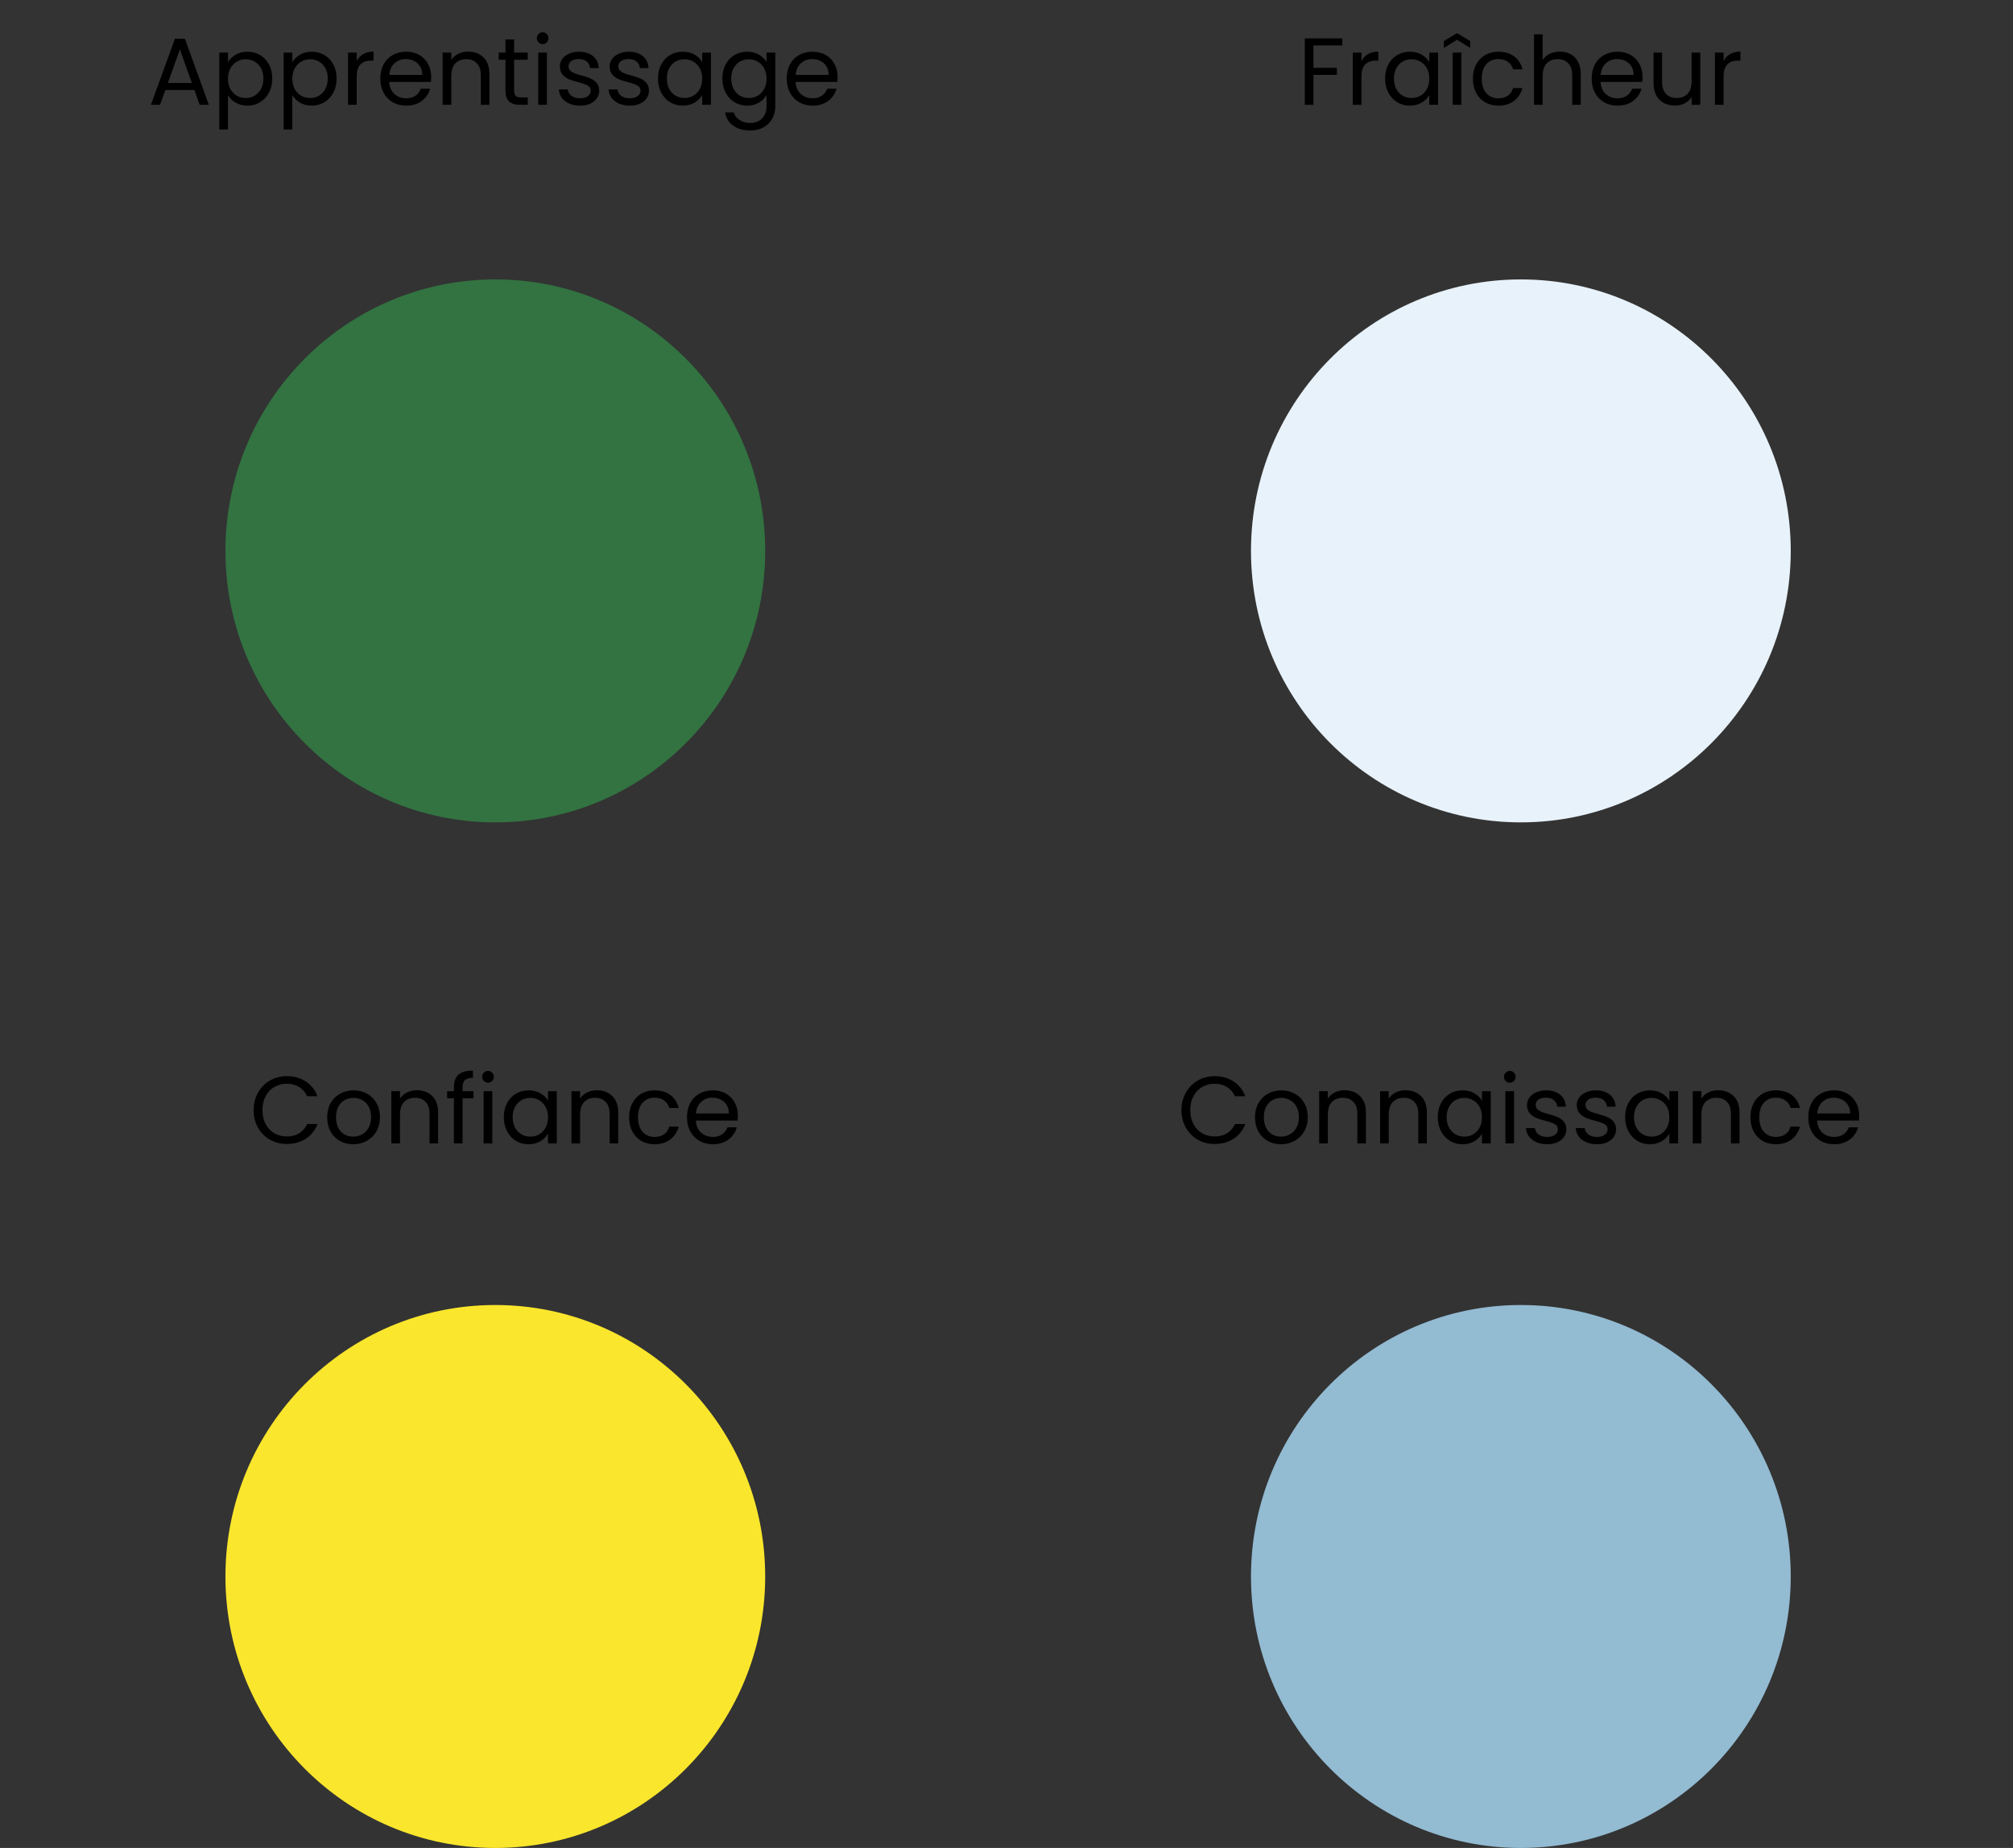
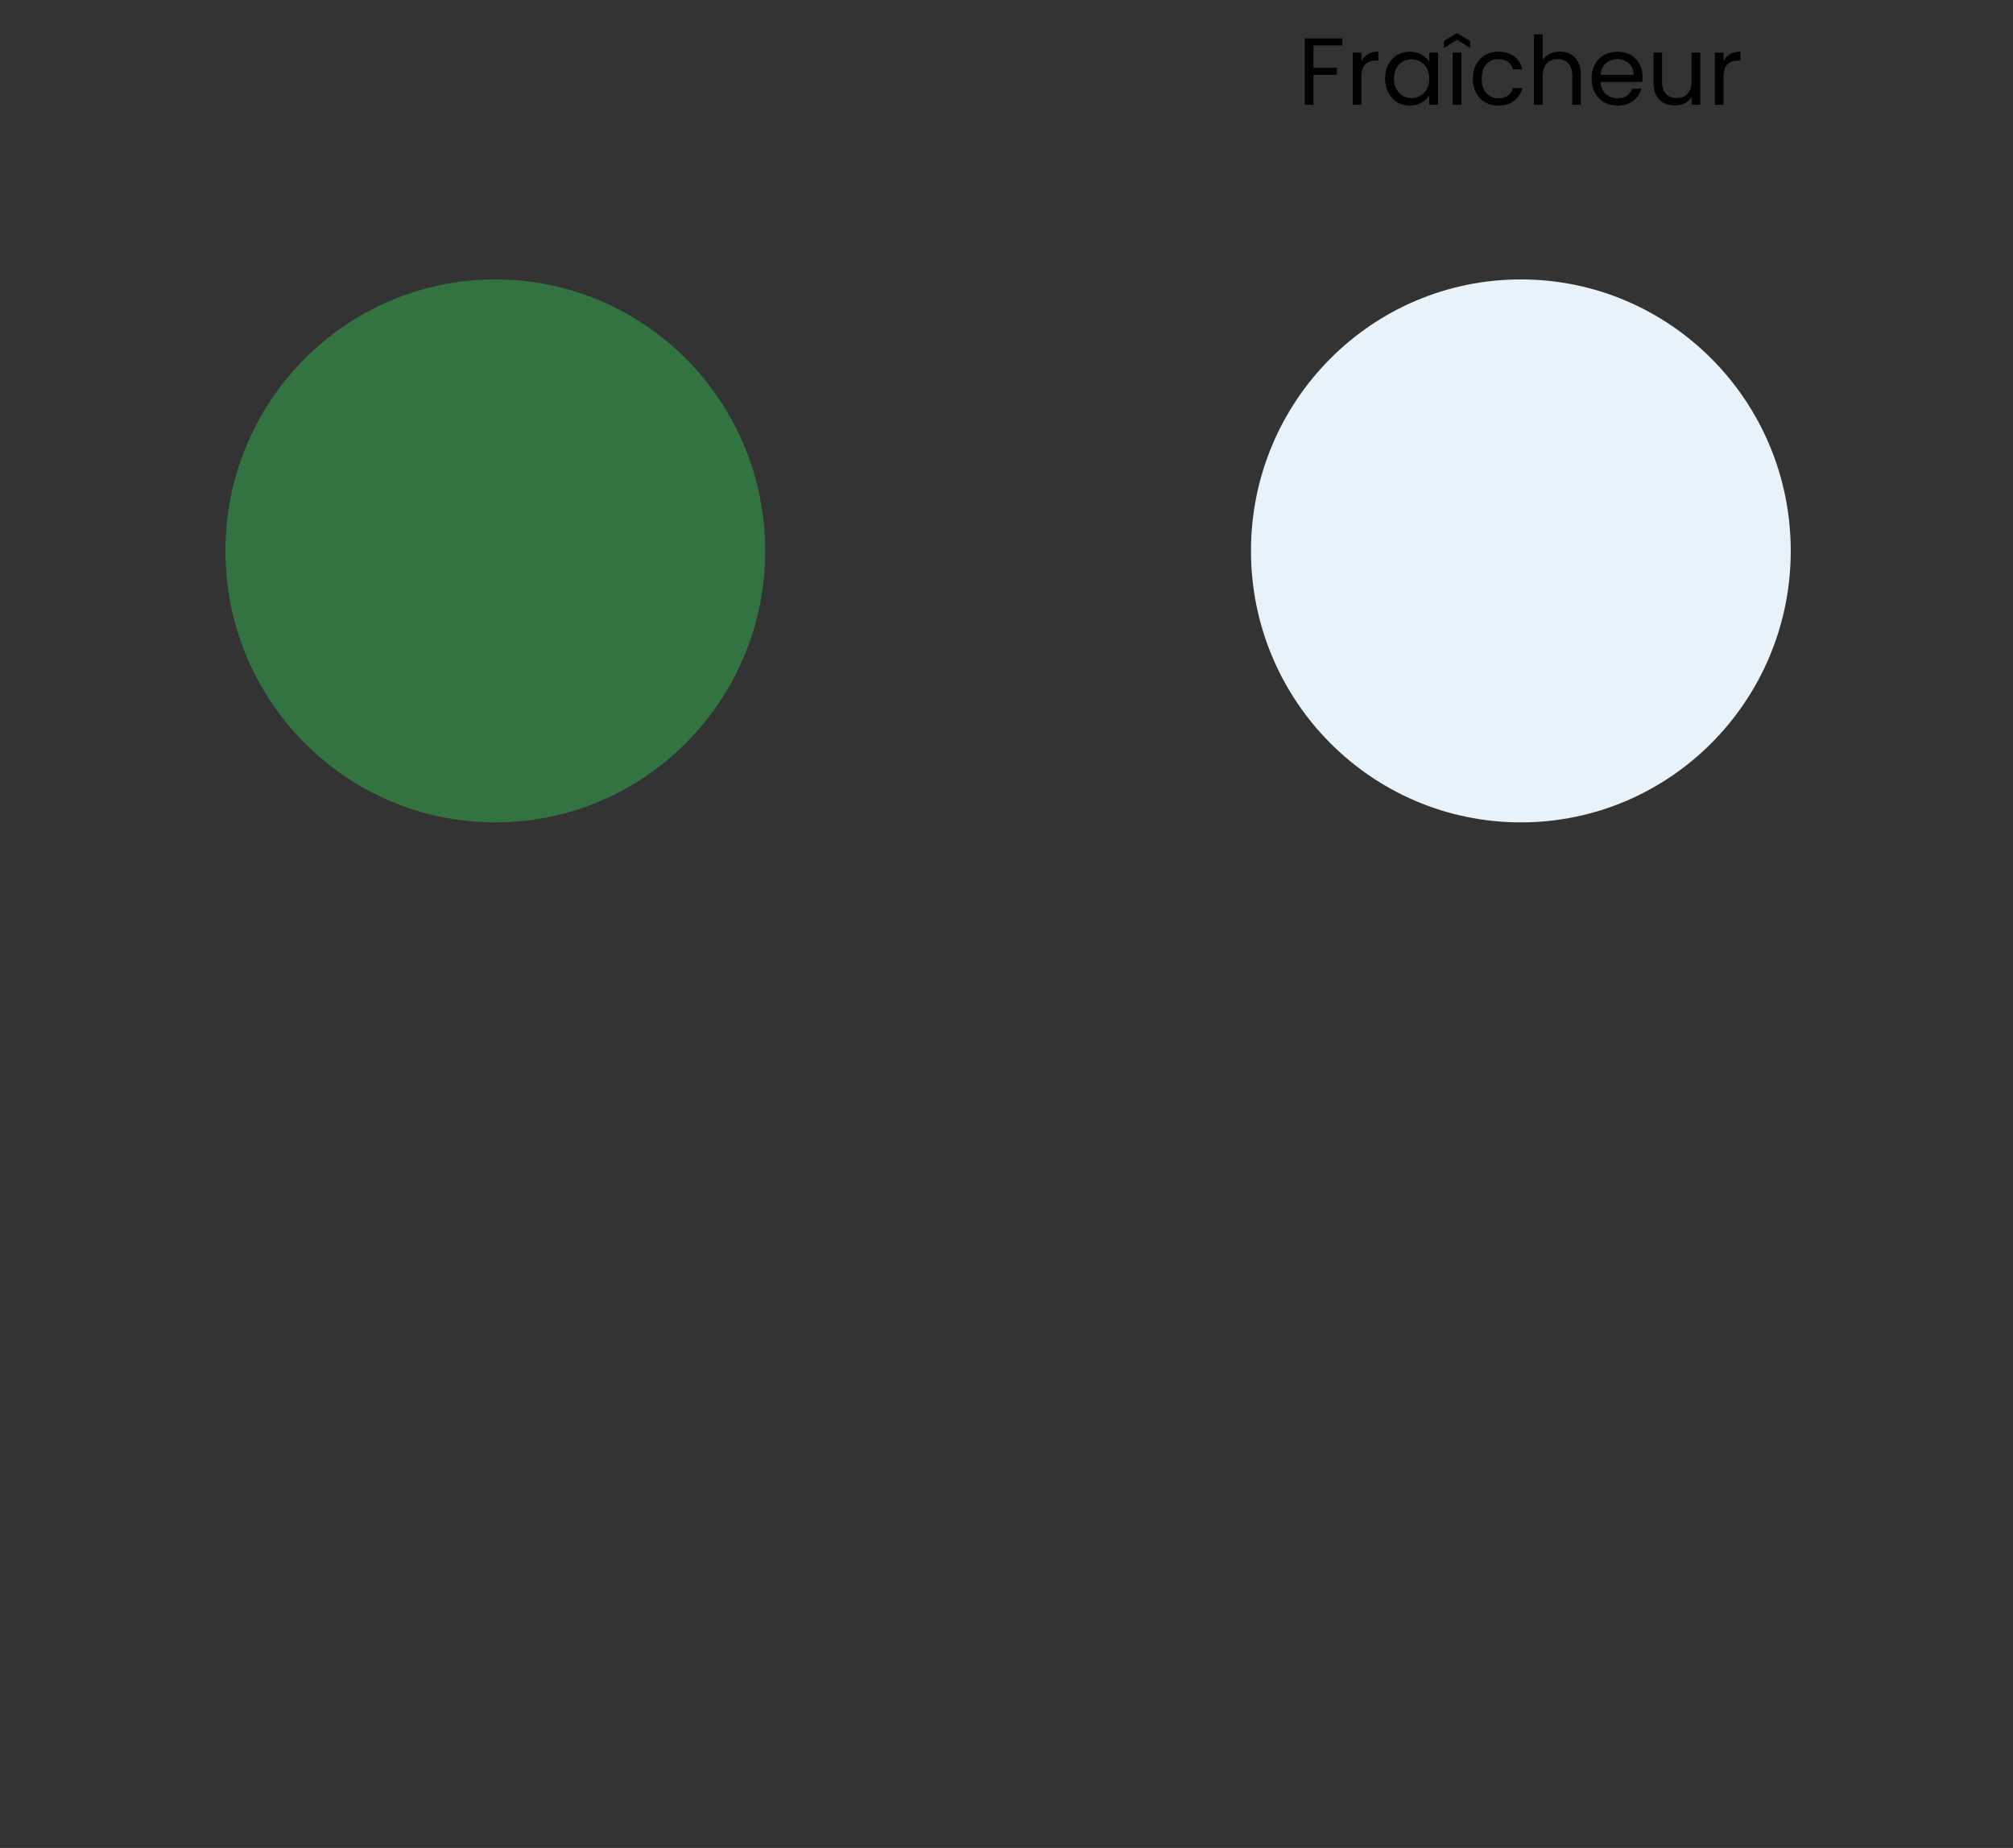
<svg xmlns="http://www.w3.org/2000/svg" width="634" height="582" viewBox="0 0 634 582" fill="none">
  <rect x="0" y="0" width="634" height="582" fill="#333333" stroke="none" />
  <path d="M422.768 12.09V14.31H413.678V21.36H421.058V23.58H413.678V33H410.948V12.09H422.768ZM428.795 19.23C429.275 18.29 429.955 17.56 430.835 17.04C431.735 16.52 432.825 16.26 434.105 16.26V19.08H433.385C430.325 19.08 428.795 20.74 428.795 24.06V33H426.065V16.56H428.795V19.23ZM436.236 24.72C436.236 23.04 436.576 21.57 437.256 20.31C437.936 19.03 438.866 18.04 440.046 17.34C441.246 16.64 442.576 16.29 444.036 16.29C445.476 16.29 446.726 16.6 447.786 17.22C448.846 17.84 449.636 18.62 450.156 19.56V16.56H452.916V33H450.156V29.94C449.616 30.9 448.806 31.7 447.726 32.34C446.666 32.96 445.426 33.27 444.006 33.27C442.546 33.27 441.226 32.91 440.046 32.19C438.866 31.47 437.936 30.46 437.256 29.16C436.576 27.86 436.236 26.38 436.236 24.72ZM450.156 24.75C450.156 23.51 449.906 22.43 449.406 21.51C448.906 20.59 448.226 19.89 447.366 19.41C446.526 18.91 445.596 18.66 444.576 18.66C443.556 18.66 442.626 18.9 441.786 19.38C440.946 19.86 440.276 20.56 439.776 21.48C439.276 22.4 439.026 23.48 439.026 24.72C439.026 25.98 439.276 27.08 439.776 28.02C440.276 28.94 440.946 29.65 441.786 30.15C442.626 30.63 443.556 30.87 444.576 30.87C445.596 30.87 446.526 30.63 447.366 30.15C448.226 29.65 448.906 28.94 449.406 28.02C449.906 27.08 450.156 25.99 450.156 24.75ZM460.26 16.56V33H457.53V16.56H460.26ZM458.91 12.54L454.74 15.09V12.93L458.91 10.44L463.05 12.93V15.09L458.91 12.54ZM463.892 24.75C463.892 23.05 464.232 21.57 464.912 20.31C465.592 19.03 466.532 18.04 467.732 17.34C468.952 16.64 470.342 16.29 471.902 16.29C473.922 16.29 475.582 16.78 476.882 17.76C478.202 18.74 479.072 20.1 479.492 21.84H476.552C476.272 20.84 475.722 20.05 474.902 19.47C474.102 18.89 473.102 18.6 471.902 18.6C470.342 18.6 469.082 19.14 468.122 20.22C467.162 21.28 466.682 22.79 466.682 24.75C466.682 26.73 467.162 28.26 468.122 29.34C469.082 30.42 470.342 30.96 471.902 30.96C473.102 30.96 474.102 30.68 474.902 30.12C475.702 29.56 476.252 28.76 476.552 27.72H479.492C479.052 29.4 478.172 30.75 476.852 31.77C475.532 32.77 473.882 33.27 471.902 33.27C470.342 33.27 468.952 32.92 467.732 32.22C466.532 31.52 465.592 30.53 464.912 29.25C464.232 27.97 463.892 26.47 463.892 24.75ZM491.295 16.26C492.535 16.26 493.655 16.53 494.655 17.07C495.655 17.59 496.435 18.38 496.995 19.44C497.575 20.5 497.865 21.79 497.865 23.31V33H495.165V23.7C495.165 22.06 494.755 20.81 493.935 19.95C493.115 19.07 491.995 18.63 490.575 18.63C489.135 18.63 487.985 19.08 487.125 19.98C486.285 20.88 485.865 22.19 485.865 23.91V33H483.135V10.8H485.865V18.9C486.405 18.06 487.145 17.41 488.085 16.95C489.045 16.49 490.115 16.26 491.295 16.26ZM517.325 24.15C517.325 24.67 517.295 25.22 517.235 25.8H504.095C504.195 27.42 504.745 28.69 505.745 29.61C506.765 30.51 507.995 30.96 509.435 30.96C510.615 30.96 511.595 30.69 512.375 30.15C513.175 29.59 513.735 28.85 514.055 27.93H516.995C516.555 29.51 515.675 30.8 514.355 31.8C513.035 32.78 511.395 33.27 509.435 33.27C507.875 33.27 506.475 32.92 505.235 32.22C504.015 31.52 503.055 30.53 502.355 29.25C501.655 27.95 501.305 26.45 501.305 24.75C501.305 23.05 501.645 21.56 502.325 20.28C503.005 19 503.955 18.02 505.175 17.34C506.415 16.64 507.835 16.29 509.435 16.29C510.995 16.29 512.375 16.63 513.575 17.31C514.775 17.99 515.695 18.93 516.335 20.13C516.995 21.31 517.325 22.65 517.325 24.15ZM514.505 23.58C514.505 22.54 514.275 21.65 513.815 20.91C513.355 20.15 512.725 19.58 511.925 19.2C511.145 18.8 510.275 18.6 509.315 18.6C507.935 18.6 506.755 19.04 505.775 19.92C504.815 20.8 504.265 22.02 504.125 23.58H514.505ZM535.508 16.56V33H532.778V30.57C532.258 31.41 531.528 32.07 530.588 32.55C529.668 33.01 528.648 33.24 527.528 33.24C526.248 33.24 525.098 32.98 524.078 32.46C523.058 31.92 522.248 31.12 521.648 30.06C521.068 29 520.778 27.71 520.778 26.19V16.56H523.478V25.83C523.478 27.45 523.888 28.7 524.708 29.58C525.528 30.44 526.648 30.87 528.068 30.87C529.528 30.87 530.678 30.42 531.518 29.52C532.358 28.62 532.778 27.31 532.778 25.59V16.56H535.508ZM542.848 19.23C543.328 18.29 544.008 17.56 544.888 17.04C545.788 16.52 546.878 16.26 548.158 16.26V19.08H547.438C544.378 19.08 542.848 20.74 542.848 24.06V33H540.118V16.56H542.848V19.23Z" fill="black" />
  <path d="M156 259C109.048 259 71 220.729 71 173.5C71 126.271 109.048 88 156 88C202.952 88 241 126.271 241 173.5C241 220.729 202.922 259 156 259Z" fill="#327341" />
-   <path d="M156 582C109.048 582 71 543.729 71 496.5C71 449.271 109.048 411 156 411C202.952 411 241 449.271 241 496.5C241 543.729 202.922 582 156 582Z" fill="#FAE62C" />
  <path d="M479 259C432.048 259 394 220.729 394 173.5C394 126.271 432.048 88 479 88C525.952 88 564 126.271 564 173.5C564 220.729 525.922 259 479 259Z" fill="#E8F2FA" />
-   <path d="M479 582C432.048 582 394 543.729 394 496.5C394 449.271 432.048 411 479 411C525.952 411 564 449.271 564 496.5C564 543.729 525.922 582 479 582Z" fill="#93BBD2" />
-   <path d="M61.211 28.35H52.091L50.411 33H47.531L55.091 12.21H58.241L65.771 33H62.891L61.211 28.35ZM60.431 26.13L56.651 15.57L52.871 26.13H60.431ZM71.796 19.59C72.336 18.65 73.136 17.87 74.196 17.25C75.276 16.61 76.526 16.29 77.946 16.29C79.406 16.29 80.726 16.64 81.906 17.34C83.106 18.04 84.046 19.03 84.726 20.31C85.406 21.57 85.746 23.04 85.746 24.72C85.746 26.38 85.406 27.86 84.726 29.16C84.046 30.46 83.106 31.47 81.906 32.19C80.726 32.91 79.406 33.27 77.946 33.27C76.546 33.27 75.306 32.96 74.226 32.34C73.166 31.7 72.356 30.91 71.796 29.97V40.8H69.066V16.56H71.796V19.59ZM82.956 24.72C82.956 23.48 82.706 22.4 82.206 21.48C81.706 20.56 81.026 19.86 80.166 19.38C79.326 18.9 78.396 18.66 77.376 18.66C76.376 18.66 75.446 18.91 74.586 19.41C73.746 19.89 73.066 20.6 72.546 21.54C72.046 22.46 71.796 23.53 71.796 24.75C71.796 25.99 72.046 27.08 72.546 28.02C73.066 28.94 73.746 29.65 74.586 30.15C75.446 30.63 76.376 30.87 77.376 30.87C78.396 30.87 79.326 30.63 80.166 30.15C81.026 29.65 81.706 28.94 82.206 28.02C82.706 27.08 82.956 25.98 82.956 24.72ZM92.069 19.59C92.609 18.65 93.409 17.87 94.469 17.25C95.549 16.61 96.799 16.29 98.219 16.29C99.679 16.29 100.999 16.64 102.179 17.34C103.379 18.04 104.319 19.03 104.999 20.31C105.679 21.57 106.019 23.04 106.019 24.72C106.019 26.38 105.679 27.86 104.999 29.16C104.319 30.46 103.379 31.47 102.179 32.19C100.999 32.91 99.679 33.27 98.219 33.27C96.819 33.27 95.579 32.96 94.499 32.34C93.439 31.7 92.629 30.91 92.069 29.97V40.8H89.339V16.56H92.069V19.59ZM103.229 24.72C103.229 23.48 102.979 22.4 102.479 21.48C101.979 20.56 101.299 19.86 100.439 19.38C99.599 18.9 98.669 18.66 97.649 18.66C96.649 18.66 95.719 18.91 94.859 19.41C94.019 19.89 93.339 20.6 92.819 21.54C92.319 22.46 92.069 23.53 92.069 24.75C92.069 25.99 92.319 27.08 92.819 28.02C93.339 28.94 94.019 29.65 94.859 30.15C95.719 30.63 96.649 30.87 97.649 30.87C98.669 30.87 99.599 30.63 100.439 30.15C101.299 29.65 101.979 28.94 102.479 28.02C102.979 27.08 103.229 25.98 103.229 24.72ZM112.343 19.23C112.823 18.29 113.503 17.56 114.383 17.04C115.283 16.52 116.373 16.26 117.653 16.26V19.08H116.933C113.873 19.08 112.343 20.74 112.343 24.06V33H109.613V16.56H112.343V19.23ZM135.804 24.15C135.804 24.67 135.774 25.22 135.714 25.8H122.574C122.674 27.42 123.224 28.69 124.224 29.61C125.244 30.51 126.474 30.96 127.914 30.96C129.094 30.96 130.074 30.69 130.854 30.15C131.654 29.59 132.214 28.85 132.534 27.93H135.474C135.034 29.51 134.154 30.8 132.834 31.8C131.514 32.78 129.874 33.27 127.914 33.27C126.354 33.27 124.954 32.92 123.714 32.22C122.494 31.52 121.534 30.53 120.834 29.25C120.134 27.95 119.784 26.45 119.784 24.75C119.784 23.05 120.124 21.56 120.804 20.28C121.484 19 122.434 18.02 123.654 17.34C124.894 16.64 126.314 16.29 127.914 16.29C129.474 16.29 130.854 16.63 132.054 17.31C133.254 17.99 134.174 18.93 134.814 20.13C135.474 21.31 135.804 22.65 135.804 24.15ZM132.984 23.58C132.984 22.54 132.754 21.65 132.294 20.91C131.834 20.15 131.204 19.58 130.404 19.2C129.624 18.8 128.754 18.6 127.794 18.6C126.414 18.6 125.234 19.04 124.254 19.92C123.294 20.8 122.744 22.02 122.604 23.58H132.984ZM147.418 16.26C149.418 16.26 151.038 16.87 152.278 18.09C153.518 19.29 154.138 21.03 154.138 23.31V33H151.438V23.7C151.438 22.06 151.028 20.81 150.208 19.95C149.388 19.07 148.268 18.63 146.848 18.63C145.408 18.63 144.258 19.08 143.398 19.98C142.558 20.88 142.138 22.19 142.138 23.91V33H139.408V16.56H142.138V18.9C142.678 18.06 143.408 17.41 144.328 16.95C145.268 16.49 146.298 16.26 147.418 16.26ZM161.927 18.81V28.5C161.927 29.3 162.097 29.87 162.437 30.21C162.777 30.53 163.367 30.69 164.207 30.69H166.217V33H163.757C162.237 33 161.097 32.65 160.337 31.95C159.577 31.25 159.197 30.1 159.197 28.5V18.81H157.067V16.56H159.197V12.42H161.927V16.56H166.217V18.81H161.927ZM170.935 13.89C170.415 13.89 169.975 13.71 169.615 13.35C169.255 12.99 169.075 12.55 169.075 12.03C169.075 11.51 169.255 11.07 169.615 10.71C169.975 10.35 170.415 10.17 170.935 10.17C171.435 10.17 171.855 10.35 172.195 10.71C172.555 11.07 172.735 11.51 172.735 12.03C172.735 12.55 172.555 12.99 172.195 13.35C171.855 13.71 171.435 13.89 170.935 13.89ZM172.255 16.56V33H169.525V16.56H172.255ZM182.728 33.27C181.468 33.27 180.338 33.06 179.338 32.64C178.338 32.2 177.548 31.6 176.968 30.84C176.388 30.06 176.068 29.17 176.008 28.17H178.828C178.908 28.99 179.288 29.66 179.968 30.18C180.668 30.7 181.578 30.96 182.698 30.96C183.738 30.96 184.558 30.73 185.158 30.27C185.758 29.81 186.058 29.23 186.058 28.53C186.058 27.81 185.738 27.28 185.098 26.94C184.458 26.58 183.468 26.23 182.128 25.89C180.908 25.57 179.908 25.25 179.128 24.93C178.368 24.59 177.708 24.1 177.148 23.46C176.608 22.8 176.338 21.94 176.338 20.88C176.338 20.04 176.588 19.27 177.088 18.57C177.588 17.87 178.298 17.32 179.218 16.92C180.138 16.5 181.188 16.29 182.368 16.29C184.188 16.29 185.658 16.75 186.778 17.67C187.898 18.59 188.498 19.85 188.578 21.45H185.848C185.788 20.59 185.438 19.9 184.798 19.38C184.178 18.86 183.338 18.6 182.278 18.6C181.298 18.6 180.518 18.81 179.938 19.23C179.358 19.65 179.068 20.2 179.068 20.88C179.068 21.42 179.238 21.87 179.578 22.23C179.938 22.57 180.378 22.85 180.898 23.07C181.438 23.27 182.178 23.5 183.118 23.76C184.298 24.08 185.258 24.4 185.998 24.72C186.738 25.02 187.368 25.48 187.888 26.1C188.428 26.72 188.708 27.53 188.728 28.53C188.728 29.43 188.478 30.24 187.978 30.96C187.478 31.68 186.768 32.25 185.848 32.67C184.948 33.07 183.908 33.27 182.728 33.27ZM198.401 33.27C197.141 33.27 196.011 33.06 195.011 32.64C194.011 32.2 193.221 31.6 192.641 30.84C192.061 30.06 191.741 29.17 191.681 28.17H194.501C194.581 28.99 194.961 29.66 195.641 30.18C196.341 30.7 197.251 30.96 198.371 30.96C199.411 30.96 200.231 30.73 200.831 30.27C201.431 29.81 201.731 29.23 201.731 28.53C201.731 27.81 201.411 27.28 200.771 26.94C200.131 26.58 199.141 26.23 197.801 25.89C196.581 25.57 195.581 25.25 194.801 24.93C194.041 24.59 193.381 24.1 192.821 23.46C192.281 22.8 192.011 21.94 192.011 20.88C192.011 20.04 192.261 19.27 192.761 18.57C193.261 17.87 193.971 17.32 194.891 16.92C195.811 16.5 196.861 16.29 198.041 16.29C199.861 16.29 201.331 16.75 202.451 17.67C203.571 18.59 204.171 19.85 204.251 21.45H201.521C201.461 20.59 201.111 19.9 200.471 19.38C199.851 18.86 199.011 18.6 197.951 18.6C196.971 18.6 196.191 18.81 195.611 19.23C195.031 19.65 194.741 20.2 194.741 20.88C194.741 21.42 194.911 21.87 195.251 22.23C195.611 22.57 196.051 22.85 196.571 23.07C197.111 23.27 197.851 23.5 198.791 23.76C199.971 24.08 200.931 24.4 201.671 24.72C202.411 25.02 203.041 25.48 203.561 26.1C204.101 26.72 204.381 27.53 204.401 28.53C204.401 29.43 204.151 30.24 203.651 30.96C203.151 31.68 202.441 32.25 201.521 32.67C200.621 33.07 199.581 33.27 198.401 33.27ZM207.235 24.72C207.235 23.04 207.575 21.57 208.255 20.31C208.935 19.03 209.865 18.04 211.045 17.34C212.245 16.64 213.575 16.29 215.035 16.29C216.475 16.29 217.725 16.6 218.785 17.22C219.845 17.84 220.635 18.62 221.155 19.56V16.56H223.915V33H221.155V29.94C220.615 30.9 219.805 31.7 218.725 32.34C217.665 32.96 216.425 33.27 215.005 33.27C213.545 33.27 212.225 32.91 211.045 32.19C209.865 31.47 208.935 30.46 208.255 29.16C207.575 27.86 207.235 26.38 207.235 24.72ZM221.155 24.75C221.155 23.51 220.905 22.43 220.405 21.51C219.905 20.59 219.225 19.89 218.365 19.41C217.525 18.91 216.595 18.66 215.575 18.66C214.555 18.66 213.625 18.9 212.785 19.38C211.945 19.86 211.275 20.56 210.775 21.48C210.275 22.4 210.025 23.48 210.025 24.72C210.025 25.98 210.275 27.08 210.775 28.02C211.275 28.94 211.945 29.65 212.785 30.15C213.625 30.63 214.555 30.87 215.575 30.87C216.595 30.87 217.525 30.63 218.365 30.15C219.225 29.65 219.905 28.94 220.405 28.02C220.905 27.08 221.155 25.99 221.155 24.75ZM235.309 16.29C236.729 16.29 237.969 16.6 239.029 17.22C240.109 17.84 240.909 18.62 241.429 19.56V16.56H244.189V33.36C244.189 34.86 243.869 36.19 243.229 37.35C242.589 38.53 241.669 39.45 240.469 40.11C239.289 40.77 237.909 41.1 236.329 41.1C234.169 41.1 232.369 40.59 230.929 39.57C229.489 38.55 228.639 37.16 228.379 35.4H231.079C231.379 36.4 231.999 37.2 232.939 37.8C233.879 38.42 235.009 38.73 236.329 38.73C237.829 38.73 239.049 38.26 239.989 37.32C240.949 36.38 241.429 35.06 241.429 33.36V29.91C240.889 30.87 240.089 31.67 239.029 32.31C237.969 32.95 236.729 33.27 235.309 33.27C233.849 33.27 232.519 32.91 231.319 32.19C230.139 31.47 229.209 30.46 228.529 29.16C227.849 27.86 227.509 26.38 227.509 24.72C227.509 23.04 227.849 21.57 228.529 20.31C229.209 19.03 230.139 18.04 231.319 17.34C232.519 16.64 233.849 16.29 235.309 16.29ZM241.429 24.75C241.429 23.51 241.179 22.43 240.679 21.51C240.179 20.59 239.499 19.89 238.639 19.41C237.799 18.91 236.869 18.66 235.849 18.66C234.829 18.66 233.899 18.9 233.059 19.38C232.219 19.86 231.549 20.56 231.049 21.48C230.549 22.4 230.299 23.48 230.299 24.72C230.299 25.98 230.549 27.08 231.049 28.02C231.549 28.94 232.219 29.65 233.059 30.15C233.899 30.63 234.829 30.87 235.849 30.87C236.869 30.87 237.799 30.63 238.639 30.15C239.499 29.65 240.179 28.94 240.679 28.02C241.179 27.08 241.429 25.99 241.429 24.75ZM263.802 24.15C263.802 24.67 263.772 25.22 263.712 25.8H250.572C250.672 27.42 251.222 28.69 252.222 29.61C253.242 30.51 254.472 30.96 255.912 30.96C257.092 30.96 258.072 30.69 258.852 30.15C259.652 29.59 260.212 28.85 260.532 27.93H263.472C263.032 29.51 262.152 30.8 260.832 31.8C259.512 32.78 257.872 33.27 255.912 33.27C254.352 33.27 252.952 32.92 251.712 32.22C250.492 31.52 249.532 30.53 248.832 29.25C248.132 27.95 247.782 26.45 247.782 24.75C247.782 23.05 248.122 21.56 248.802 20.28C249.482 19 250.432 18.02 251.652 17.34C252.892 16.64 254.312 16.29 255.912 16.29C257.472 16.29 258.852 16.63 260.052 17.31C261.252 17.99 262.172 18.93 262.812 20.13C263.472 21.31 263.802 22.65 263.802 24.15ZM260.982 23.58C260.982 22.54 260.752 21.65 260.292 20.91C259.832 20.15 259.202 19.58 258.402 19.2C257.622 18.8 256.752 18.6 255.792 18.6C254.412 18.6 253.232 19.04 252.252 19.92C251.292 20.8 250.742 22.02 250.602 23.58H260.982Z" fill="black" />
-   <path d="M79.871 349.635C79.871 347.595 80.332 345.765 81.251 344.145C82.171 342.505 83.421 341.225 85.001 340.305C86.602 339.385 88.371 338.925 90.311 338.925C92.591 338.925 94.582 339.475 96.281 340.575C97.981 341.675 99.222 343.235 100.001 345.255H96.731C96.151 343.995 95.311 343.025 94.212 342.345C93.132 341.665 91.832 341.325 90.311 341.325C88.852 341.325 87.541 341.665 86.382 342.345C85.222 343.025 84.311 343.995 83.651 345.255C82.992 346.495 82.662 347.955 82.662 349.635C82.662 351.295 82.992 352.755 83.651 354.015C84.311 355.255 85.222 356.215 86.382 356.895C87.541 357.575 88.852 357.915 90.311 357.915C91.832 357.915 93.132 357.585 94.212 356.925C95.311 356.245 96.151 355.275 96.731 354.015H100.001C99.222 356.015 97.981 357.565 96.281 358.665C94.582 359.745 92.591 360.285 90.311 360.285C88.371 360.285 86.602 359.835 85.001 358.935C83.421 358.015 82.171 356.745 81.251 355.125C80.332 353.505 79.871 351.675 79.871 349.635ZM111.235 360.375C109.695 360.375 108.295 360.025 107.035 359.325C105.795 358.625 104.815 357.635 104.095 356.355C103.395 355.055 103.045 353.555 103.045 351.855C103.045 350.175 103.405 348.695 104.125 347.415C104.865 346.115 105.865 345.125 107.125 344.445C108.385 343.745 109.795 343.395 111.355 343.395C112.915 343.395 114.325 343.745 115.585 344.445C116.845 345.125 117.835 346.105 118.555 347.385C119.295 348.665 119.665 350.155 119.665 351.855C119.665 353.555 119.285 355.055 118.525 356.355C117.785 357.635 116.775 358.625 115.495 359.325C114.215 360.025 112.795 360.375 111.235 360.375ZM111.235 357.975C112.215 357.975 113.135 357.745 113.995 357.285C114.855 356.825 115.545 356.135 116.065 355.215C116.605 354.295 116.875 353.175 116.875 351.855C116.875 350.535 116.615 349.415 116.095 348.495C115.575 347.575 114.895 346.895 114.055 346.455C113.215 345.995 112.305 345.765 111.325 345.765C110.325 345.765 109.405 345.995 108.565 346.455C107.745 346.895 107.085 347.575 106.585 348.495C106.085 349.415 105.835 350.535 105.835 351.855C105.835 353.195 106.075 354.325 106.555 355.245C107.055 356.165 107.715 356.855 108.535 357.315C109.355 357.755 110.255 357.975 111.235 357.975ZM131.265 343.365C133.265 343.365 134.885 343.975 136.125 345.195C137.365 346.395 137.985 348.135 137.985 350.415V360.105H135.285V350.805C135.285 349.165 134.875 347.915 134.055 347.055C133.235 346.175 132.115 345.735 130.695 345.735C129.255 345.735 128.105 346.185 127.245 347.085C126.405 347.985 125.985 349.295 125.985 351.015V360.105H123.255V343.665H125.985V346.005C126.525 345.165 127.255 344.515 128.175 344.055C129.115 343.595 130.145 343.365 131.265 343.365ZM149.134 345.915H145.684V360.105H142.954V345.915H140.824V343.665H142.954V342.495C142.954 340.655 143.424 339.315 144.364 338.475C145.324 337.615 146.854 337.185 148.954 337.185V339.465C147.754 339.465 146.904 339.705 146.404 340.185C145.924 340.645 145.684 341.415 145.684 342.495V343.665H149.134V345.915ZM153.727 340.995C153.207 340.995 152.767 340.815 152.407 340.455C152.047 340.095 151.867 339.655 151.867 339.135C151.867 338.615 152.047 338.175 152.407 337.815C152.767 337.455 153.207 337.275 153.727 337.275C154.227 337.275 154.647 337.455 154.987 337.815C155.347 338.175 155.527 338.615 155.527 339.135C155.527 339.655 155.347 340.095 154.987 340.455C154.647 340.815 154.227 340.995 153.727 340.995ZM155.047 343.665V360.105H152.317V343.665H155.047ZM158.68 351.825C158.68 350.145 159.02 348.675 159.7 347.415C160.38 346.135 161.31 345.145 162.49 344.445C163.69 343.745 165.02 343.395 166.48 343.395C167.92 343.395 169.17 343.705 170.23 344.325C171.29 344.945 172.08 345.725 172.6 346.665V343.665H175.36V360.105H172.6V357.045C172.06 358.005 171.25 358.805 170.17 359.445C169.11 360.065 167.87 360.375 166.45 360.375C164.99 360.375 163.67 360.015 162.49 359.295C161.31 358.575 160.38 357.565 159.7 356.265C159.02 354.965 158.68 353.485 158.68 351.825ZM172.6 351.855C172.6 350.615 172.35 349.535 171.85 348.615C171.35 347.695 170.67 346.995 169.81 346.515C168.97 346.015 168.04 345.765 167.02 345.765C166 345.765 165.07 346.005 164.23 346.485C163.39 346.965 162.72 347.665 162.22 348.585C161.72 349.505 161.47 350.585 161.47 351.825C161.47 353.085 161.72 354.185 162.22 355.125C162.72 356.045 163.39 356.755 164.23 357.255C165.07 357.735 166 357.975 167.02 357.975C168.04 357.975 168.97 357.735 169.81 357.255C170.67 356.755 171.35 356.045 171.85 355.125C172.35 354.185 172.6 353.095 172.6 351.855ZM187.983 343.365C189.983 343.365 191.603 343.975 192.843 345.195C194.083 346.395 194.703 348.135 194.703 350.415V360.105H192.003V350.805C192.003 349.165 191.593 347.915 190.773 347.055C189.953 346.175 188.833 345.735 187.413 345.735C185.973 345.735 184.823 346.185 183.963 347.085C183.123 347.985 182.703 349.295 182.703 351.015V360.105H179.973V343.665H182.703V346.005C183.243 345.165 183.973 344.515 184.893 344.055C185.833 343.595 186.863 343.365 187.983 343.365ZM198.143 351.855C198.143 350.155 198.483 348.675 199.163 347.415C199.843 346.135 200.783 345.145 201.983 344.445C203.203 343.745 204.593 343.395 206.153 343.395C208.173 343.395 209.833 343.885 211.133 344.865C212.453 345.845 213.323 347.205 213.743 348.945H210.803C210.523 347.945 209.973 347.155 209.153 346.575C208.353 345.995 207.353 345.705 206.153 345.705C204.593 345.705 203.333 346.245 202.373 347.325C201.413 348.385 200.933 349.895 200.933 351.855C200.933 353.835 201.413 355.365 202.373 356.445C203.333 357.525 204.593 358.065 206.153 358.065C207.353 358.065 208.353 357.785 209.153 357.225C209.953 356.665 210.503 355.865 210.803 354.825H213.743C213.303 356.505 212.423 357.855 211.103 358.875C209.783 359.875 208.133 360.375 206.153 360.375C204.593 360.375 203.203 360.025 201.983 359.325C200.783 358.625 199.843 357.635 199.163 356.355C198.483 355.075 198.143 353.575 198.143 351.855ZM232.386 351.255C232.386 351.775 232.356 352.325 232.296 352.905H219.156C219.256 354.525 219.806 355.795 220.806 356.715C221.826 357.615 223.056 358.065 224.496 358.065C225.676 358.065 226.656 357.795 227.436 357.255C228.236 356.695 228.796 355.955 229.116 355.035H232.056C231.616 356.615 230.736 357.905 229.416 358.905C228.096 359.885 226.456 360.375 224.496 360.375C222.936 360.375 221.536 360.025 220.296 359.325C219.076 358.625 218.116 357.635 217.416 356.355C216.716 355.055 216.366 353.555 216.366 351.855C216.366 350.155 216.706 348.665 217.386 347.385C218.066 346.105 219.016 345.125 220.236 344.445C221.476 343.745 222.896 343.395 224.496 343.395C226.056 343.395 227.436 343.735 228.636 344.415C229.836 345.095 230.756 346.035 231.396 347.235C232.056 348.415 232.386 349.755 232.386 351.255ZM229.566 350.685C229.566 349.645 229.336 348.755 228.876 348.015C228.416 347.255 227.786 346.685 226.986 346.305C226.206 345.905 225.336 345.705 224.376 345.705C222.996 345.705 221.816 346.145 220.836 347.025C219.876 347.905 219.326 349.125 219.186 350.685H229.566Z" fill="black" />
-   <path d="M372.091 349.635C372.091 347.595 372.551 345.765 373.471 344.145C374.391 342.505 375.641 341.225 377.221 340.305C378.821 339.385 380.591 338.925 382.531 338.925C384.811 338.925 386.801 339.475 388.501 340.575C390.201 341.675 391.441 343.235 392.221 345.255H388.951C388.371 343.995 387.531 343.025 386.431 342.345C385.351 341.665 384.051 341.325 382.531 341.325C381.071 341.325 379.761 341.665 378.601 342.345C377.441 343.025 376.531 343.995 375.871 345.255C375.211 346.495 374.881 347.955 374.881 349.635C374.881 351.295 375.211 352.755 375.871 354.015C376.531 355.255 377.441 356.215 378.601 356.895C379.761 357.575 381.071 357.915 382.531 357.915C384.051 357.915 385.351 357.585 386.431 356.925C387.531 356.245 388.371 355.275 388.951 354.015H392.221C391.441 356.015 390.201 357.565 388.501 358.665C386.801 359.745 384.811 360.285 382.531 360.285C380.591 360.285 378.821 359.835 377.221 358.935C375.641 358.015 374.391 356.745 373.471 355.125C372.551 353.505 372.091 351.675 372.091 349.635ZM403.455 360.375C401.915 360.375 400.515 360.025 399.255 359.325C398.015 358.625 397.035 357.635 396.315 356.355C395.615 355.055 395.265 353.555 395.265 351.855C395.265 350.175 395.625 348.695 396.345 347.415C397.085 346.115 398.085 345.125 399.345 344.445C400.605 343.745 402.015 343.395 403.575 343.395C405.135 343.395 406.545 343.745 407.805 344.445C409.065 345.125 410.055 346.105 410.775 347.385C411.515 348.665 411.885 350.155 411.885 351.855C411.885 353.555 411.505 355.055 410.745 356.355C410.005 357.635 408.995 358.625 407.715 359.325C406.435 360.025 405.015 360.375 403.455 360.375ZM403.455 357.975C404.435 357.975 405.355 357.745 406.215 357.285C407.075 356.825 407.765 356.135 408.285 355.215C408.825 354.295 409.095 353.175 409.095 351.855C409.095 350.535 408.835 349.415 408.315 348.495C407.795 347.575 407.115 346.895 406.275 346.455C405.435 345.995 404.525 345.765 403.545 345.765C402.545 345.765 401.625 345.995 400.785 346.455C399.965 346.895 399.305 347.575 398.805 348.495C398.305 349.415 398.055 350.535 398.055 351.855C398.055 353.195 398.295 354.325 398.775 355.245C399.275 356.165 399.935 356.855 400.755 357.315C401.575 357.755 402.475 357.975 403.455 357.975ZM423.484 343.365C425.484 343.365 427.104 343.975 428.344 345.195C429.584 346.395 430.204 348.135 430.204 350.415V360.105H427.504V350.805C427.504 349.165 427.094 347.915 426.274 347.055C425.454 346.175 424.334 345.735 422.914 345.735C421.474 345.735 420.324 346.185 419.464 347.085C418.624 347.985 418.204 349.295 418.204 351.015V360.105H415.474V343.665H418.204V346.005C418.744 345.165 419.474 344.515 420.394 344.055C421.334 343.595 422.364 343.365 423.484 343.365ZM442.673 343.365C444.673 343.365 446.293 343.975 447.533 345.195C448.773 346.395 449.393 348.135 449.393 350.415V360.105H446.693V350.805C446.693 349.165 446.283 347.915 445.463 347.055C444.643 346.175 443.523 345.735 442.103 345.735C440.663 345.735 439.513 346.185 438.653 347.085C437.813 347.985 437.393 349.295 437.393 351.015V360.105H434.663V343.665H437.393V346.005C437.933 345.165 438.663 344.515 439.583 344.055C440.523 343.595 441.553 343.365 442.673 343.365ZM452.833 351.825C452.833 350.145 453.173 348.675 453.853 347.415C454.533 346.135 455.463 345.145 456.643 344.445C457.843 343.745 459.173 343.395 460.633 343.395C462.073 343.395 463.323 343.705 464.383 344.325C465.443 344.945 466.233 345.725 466.753 346.665V343.665H469.513V360.105H466.753V357.045C466.213 358.005 465.403 358.805 464.323 359.445C463.263 360.065 462.023 360.375 460.603 360.375C459.143 360.375 457.823 360.015 456.643 359.295C455.463 358.575 454.533 357.565 453.853 356.265C453.173 354.965 452.833 353.485 452.833 351.825ZM466.753 351.855C466.753 350.615 466.503 349.535 466.003 348.615C465.503 347.695 464.823 346.995 463.963 346.515C463.123 346.015 462.193 345.765 461.173 345.765C460.153 345.765 459.223 346.005 458.383 346.485C457.543 346.965 456.873 347.665 456.373 348.585C455.873 349.505 455.623 350.585 455.623 351.825C455.623 353.085 455.873 354.185 456.373 355.125C456.873 356.045 457.543 356.755 458.383 357.255C459.223 357.735 460.153 357.975 461.173 357.975C462.193 357.975 463.123 357.735 463.963 357.255C464.823 356.755 465.503 356.045 466.003 355.125C466.503 354.185 466.753 353.095 466.753 351.855ZM475.536 340.995C475.016 340.995 474.576 340.815 474.216 340.455C473.856 340.095 473.676 339.655 473.676 339.135C473.676 338.615 473.856 338.175 474.216 337.815C474.576 337.455 475.016 337.275 475.536 337.275C476.036 337.275 476.456 337.455 476.796 337.815C477.156 338.175 477.336 338.615 477.336 339.135C477.336 339.655 477.156 340.095 476.796 340.455C476.456 340.815 476.036 340.995 475.536 340.995ZM476.856 343.665V360.105H474.126V343.665H476.856ZM487.329 360.375C486.069 360.375 484.939 360.165 483.939 359.745C482.939 359.305 482.149 358.705 481.569 357.945C480.989 357.165 480.669 356.275 480.609 355.275H483.429C483.509 356.095 483.889 356.765 484.569 357.285C485.269 357.805 486.179 358.065 487.299 358.065C488.339 358.065 489.159 357.835 489.759 357.375C490.359 356.915 490.659 356.335 490.659 355.635C490.659 354.915 490.339 354.385 489.699 354.045C489.059 353.685 488.069 353.335 486.729 352.995C485.509 352.675 484.509 352.355 483.729 352.035C482.969 351.695 482.309 351.205 481.749 350.565C481.209 349.905 480.939 349.045 480.939 347.985C480.939 347.145 481.189 346.375 481.689 345.675C482.189 344.975 482.899 344.425 483.819 344.025C484.739 343.605 485.789 343.395 486.969 343.395C488.789 343.395 490.259 343.855 491.379 344.775C492.499 345.695 493.099 346.955 493.179 348.555H490.449C490.389 347.695 490.039 347.005 489.399 346.485C488.779 345.965 487.939 345.705 486.879 345.705C485.899 345.705 485.119 345.915 484.539 346.335C483.959 346.755 483.669 347.305 483.669 347.985C483.669 348.525 483.839 348.975 484.179 349.335C484.539 349.675 484.979 349.955 485.499 350.175C486.039 350.375 486.779 350.605 487.719 350.865C488.899 351.185 489.859 351.505 490.599 351.825C491.339 352.125 491.969 352.585 492.489 353.205C493.029 353.825 493.309 354.635 493.329 355.635C493.329 356.535 493.079 357.345 492.579 358.065C492.079 358.785 491.369 359.355 490.449 359.775C489.549 360.175 488.509 360.375 487.329 360.375ZM503.003 360.375C501.743 360.375 500.613 360.165 499.613 359.745C498.613 359.305 497.823 358.705 497.243 357.945C496.663 357.165 496.343 356.275 496.283 355.275H499.103C499.183 356.095 499.563 356.765 500.243 357.285C500.943 357.805 501.853 358.065 502.973 358.065C504.013 358.065 504.833 357.835 505.433 357.375C506.033 356.915 506.333 356.335 506.333 355.635C506.333 354.915 506.013 354.385 505.373 354.045C504.733 353.685 503.743 353.335 502.403 352.995C501.183 352.675 500.183 352.355 499.403 352.035C498.643 351.695 497.983 351.205 497.423 350.565C496.883 349.905 496.613 349.045 496.613 347.985C496.613 347.145 496.863 346.375 497.363 345.675C497.863 344.975 498.573 344.425 499.493 344.025C500.413 343.605 501.463 343.395 502.643 343.395C504.463 343.395 505.933 343.855 507.053 344.775C508.173 345.695 508.773 346.955 508.853 348.555H506.123C506.063 347.695 505.713 347.005 505.073 346.485C504.453 345.965 503.613 345.705 502.553 345.705C501.573 345.705 500.793 345.915 500.213 346.335C499.633 346.755 499.343 347.305 499.343 347.985C499.343 348.525 499.513 348.975 499.853 349.335C500.213 349.675 500.653 349.955 501.173 350.175C501.713 350.375 502.453 350.605 503.393 350.865C504.573 351.185 505.533 351.505 506.273 351.825C507.013 352.125 507.643 352.585 508.163 353.205C508.703 353.825 508.983 354.635 509.003 355.635C509.003 356.535 508.753 357.345 508.253 358.065C507.753 358.785 507.043 359.355 506.123 359.775C505.223 360.175 504.183 360.375 503.003 360.375ZM511.837 351.825C511.837 350.145 512.177 348.675 512.857 347.415C513.537 346.135 514.467 345.145 515.647 344.445C516.847 343.745 518.177 343.395 519.637 343.395C521.077 343.395 522.327 343.705 523.387 344.325C524.447 344.945 525.237 345.725 525.757 346.665V343.665H528.517V360.105H525.757V357.045C525.217 358.005 524.407 358.805 523.327 359.445C522.267 360.065 521.027 360.375 519.607 360.375C518.147 360.375 516.827 360.015 515.647 359.295C514.467 358.575 513.537 357.565 512.857 356.265C512.177 354.965 511.837 353.485 511.837 351.825ZM525.757 351.855C525.757 350.615 525.507 349.535 525.007 348.615C524.507 347.695 523.827 346.995 522.967 346.515C522.127 346.015 521.197 345.765 520.177 345.765C519.157 345.765 518.227 346.005 517.387 346.485C516.547 346.965 515.877 347.665 515.377 348.585C514.877 349.505 514.627 350.585 514.627 351.825C514.627 353.085 514.877 354.185 515.377 355.125C515.877 356.045 516.547 356.755 517.387 357.255C518.227 357.735 519.157 357.975 520.177 357.975C521.197 357.975 522.127 357.735 522.967 357.255C523.827 356.755 524.507 356.045 525.007 355.125C525.507 354.185 525.757 353.095 525.757 351.855ZM541.14 343.365C543.14 343.365 544.76 343.975 546 345.195C547.24 346.395 547.86 348.135 547.86 350.415V360.105H545.16V350.805C545.16 349.165 544.75 347.915 543.93 347.055C543.11 346.175 541.99 345.735 540.57 345.735C539.13 345.735 537.98 346.185 537.12 347.085C536.28 347.985 535.86 349.295 535.86 351.015V360.105H533.13V343.665H535.86V346.005C536.4 345.165 537.13 344.515 538.05 344.055C538.99 343.595 540.02 343.365 541.14 343.365ZM551.3 351.855C551.3 350.155 551.64 348.675 552.32 347.415C553 346.135 553.94 345.145 555.14 344.445C556.36 343.745 557.75 343.395 559.31 343.395C561.33 343.395 562.99 343.885 564.29 344.865C565.61 345.845 566.48 347.205 566.9 348.945H563.96C563.68 347.945 563.13 347.155 562.31 346.575C561.51 345.995 560.51 345.705 559.31 345.705C557.75 345.705 556.49 346.245 555.53 347.325C554.57 348.385 554.09 349.895 554.09 351.855C554.09 353.835 554.57 355.365 555.53 356.445C556.49 357.525 557.75 358.065 559.31 358.065C560.51 358.065 561.51 357.785 562.31 357.225C563.11 356.665 563.66 355.865 563.96 354.825H566.9C566.46 356.505 565.58 357.855 564.26 358.875C562.94 359.875 561.29 360.375 559.31 360.375C557.75 360.375 556.36 360.025 555.14 359.325C553.94 358.625 553 357.635 552.32 356.355C551.64 355.075 551.3 353.575 551.3 351.855ZM585.542 351.255C585.542 351.775 585.512 352.325 585.452 352.905H572.312C572.412 354.525 572.962 355.795 573.962 356.715C574.982 357.615 576.212 358.065 577.652 358.065C578.832 358.065 579.812 357.795 580.592 357.255C581.392 356.695 581.952 355.955 582.272 355.035H585.212C584.772 356.615 583.892 357.905 582.572 358.905C581.252 359.885 579.612 360.375 577.652 360.375C576.092 360.375 574.692 360.025 573.452 359.325C572.232 358.625 571.272 357.635 570.572 356.355C569.872 355.055 569.522 353.555 569.522 351.855C569.522 350.155 569.862 348.665 570.542 347.385C571.222 346.105 572.172 345.125 573.392 344.445C574.632 343.745 576.052 343.395 577.652 343.395C579.212 343.395 580.592 343.735 581.792 344.415C582.992 345.095 583.912 346.035 584.552 347.235C585.212 348.415 585.542 349.755 585.542 351.255ZM582.722 350.685C582.722 349.645 582.492 348.755 582.032 348.015C581.572 347.255 580.942 346.685 580.142 346.305C579.362 345.905 578.492 345.705 577.532 345.705C576.152 345.705 574.972 346.145 573.992 347.025C573.032 347.905 572.482 349.125 572.342 350.685H582.722Z" fill="black" />
</svg>